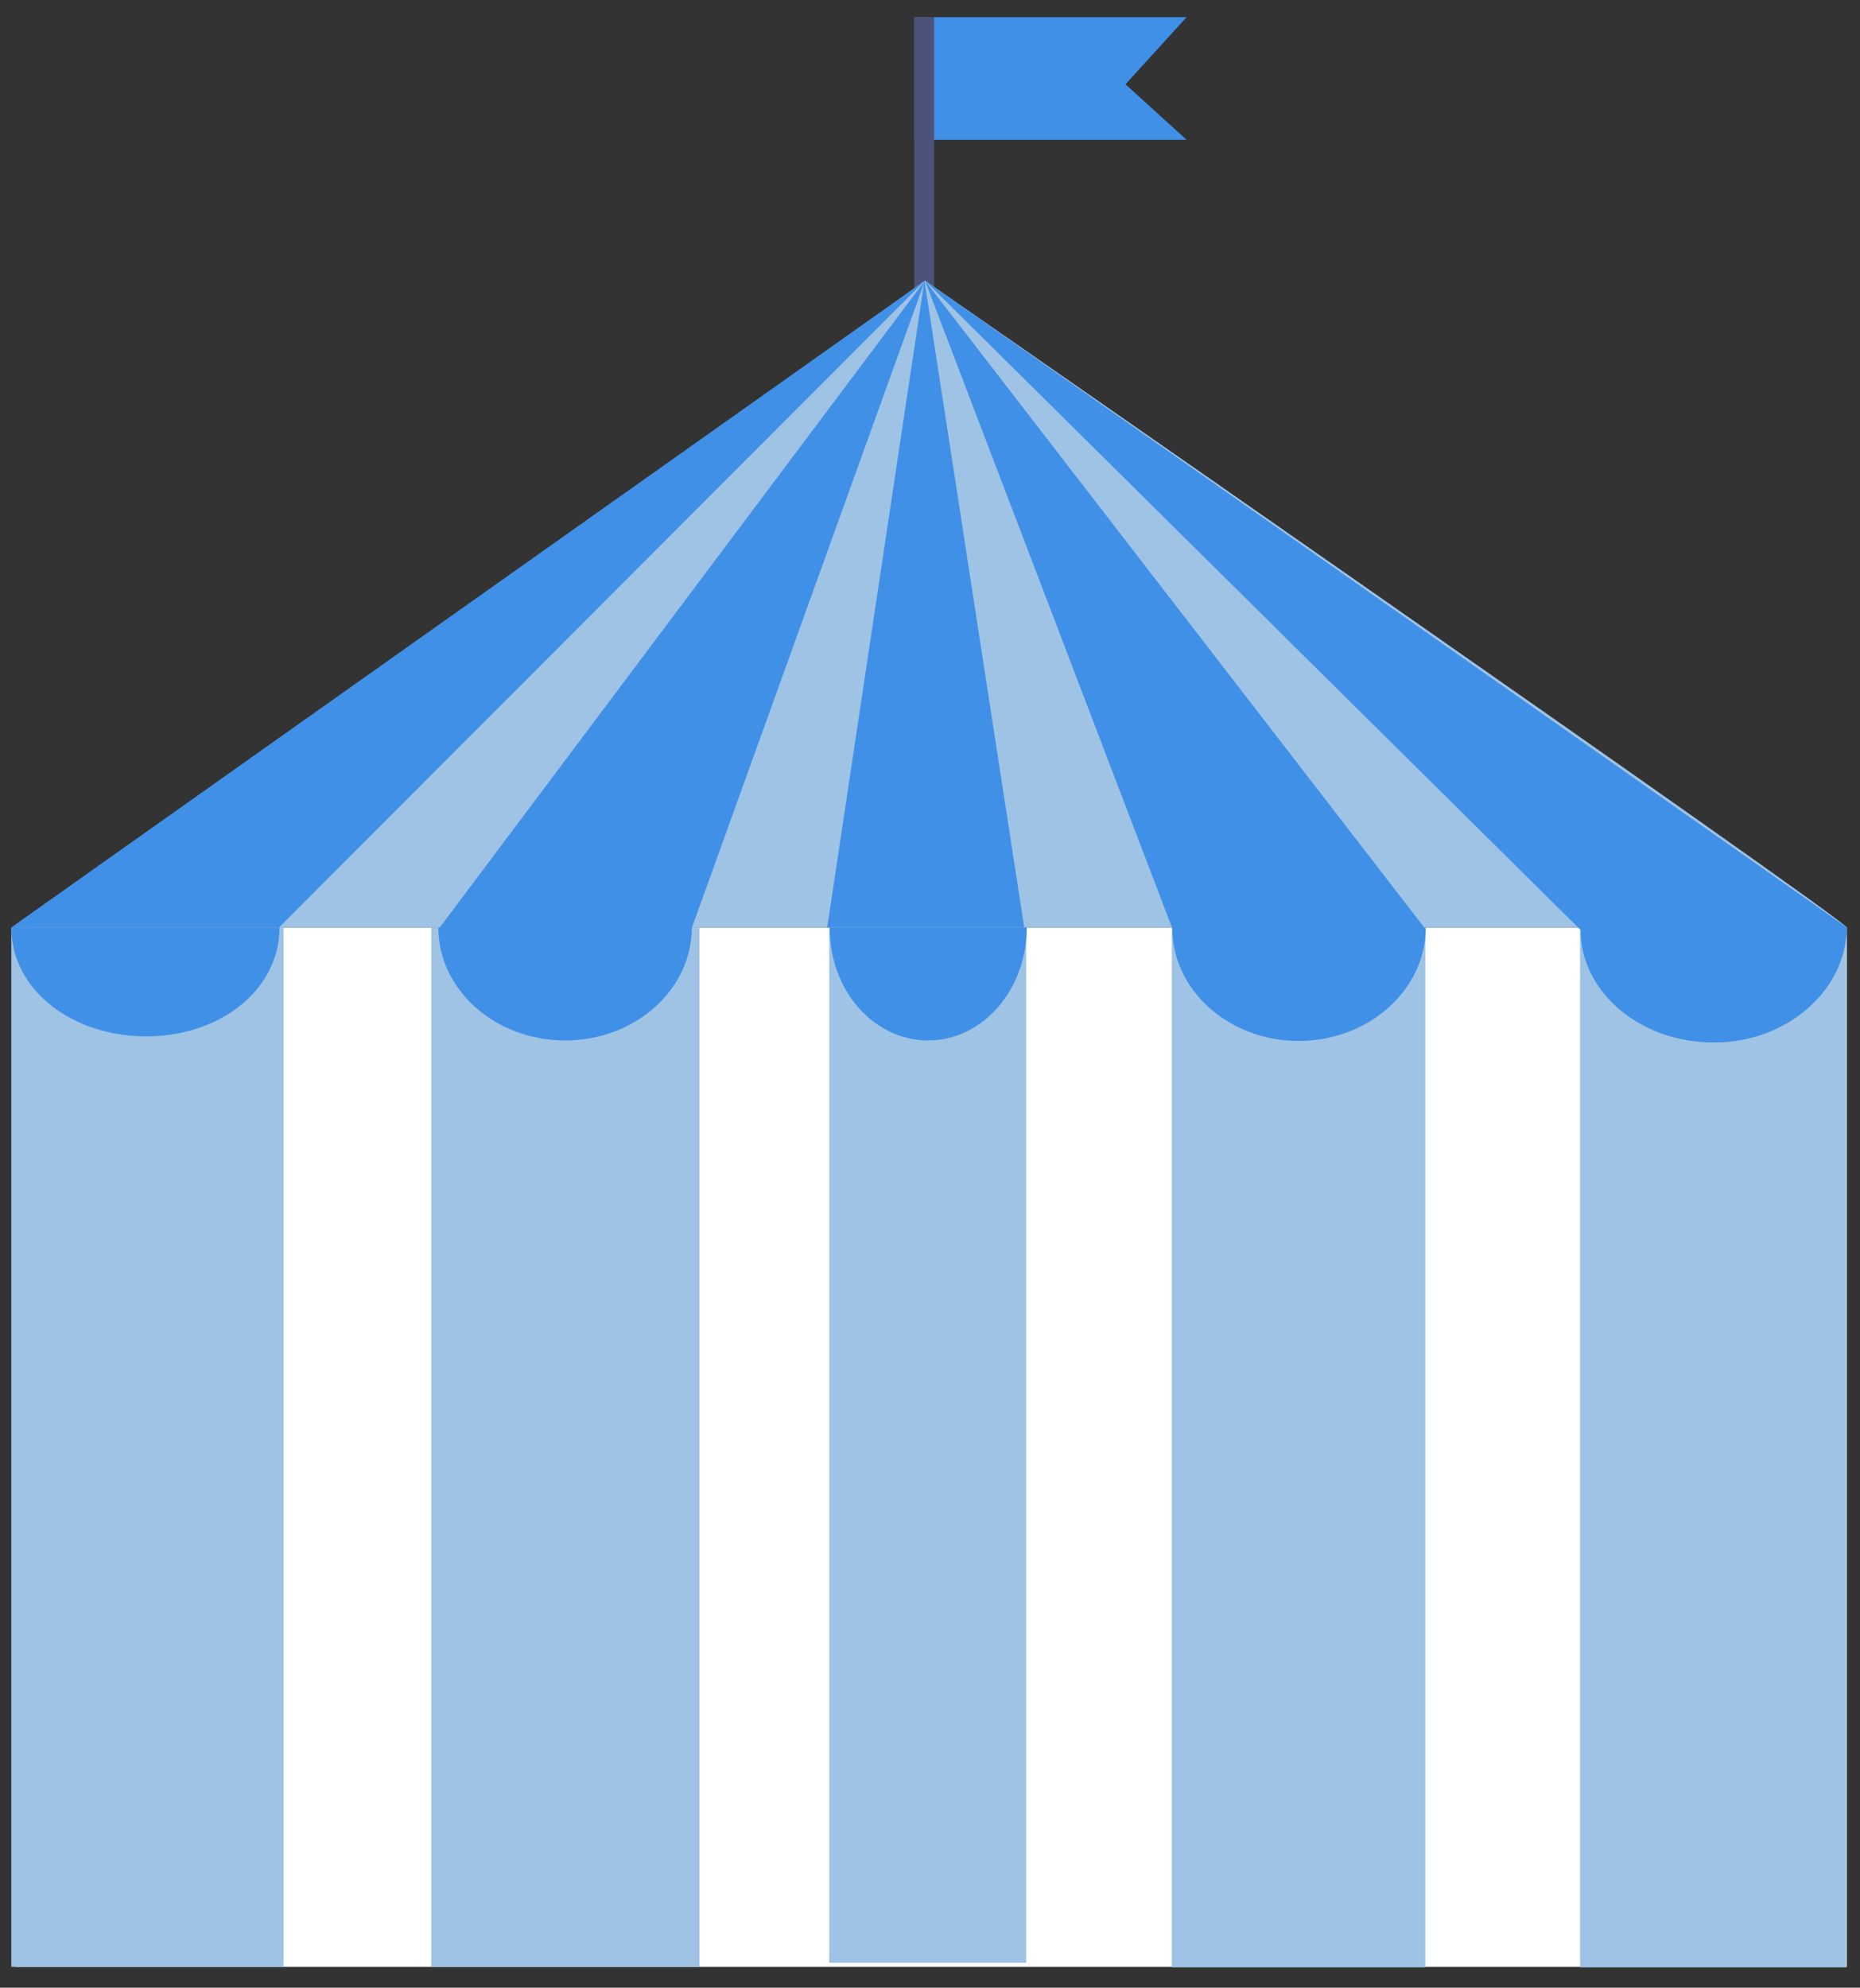
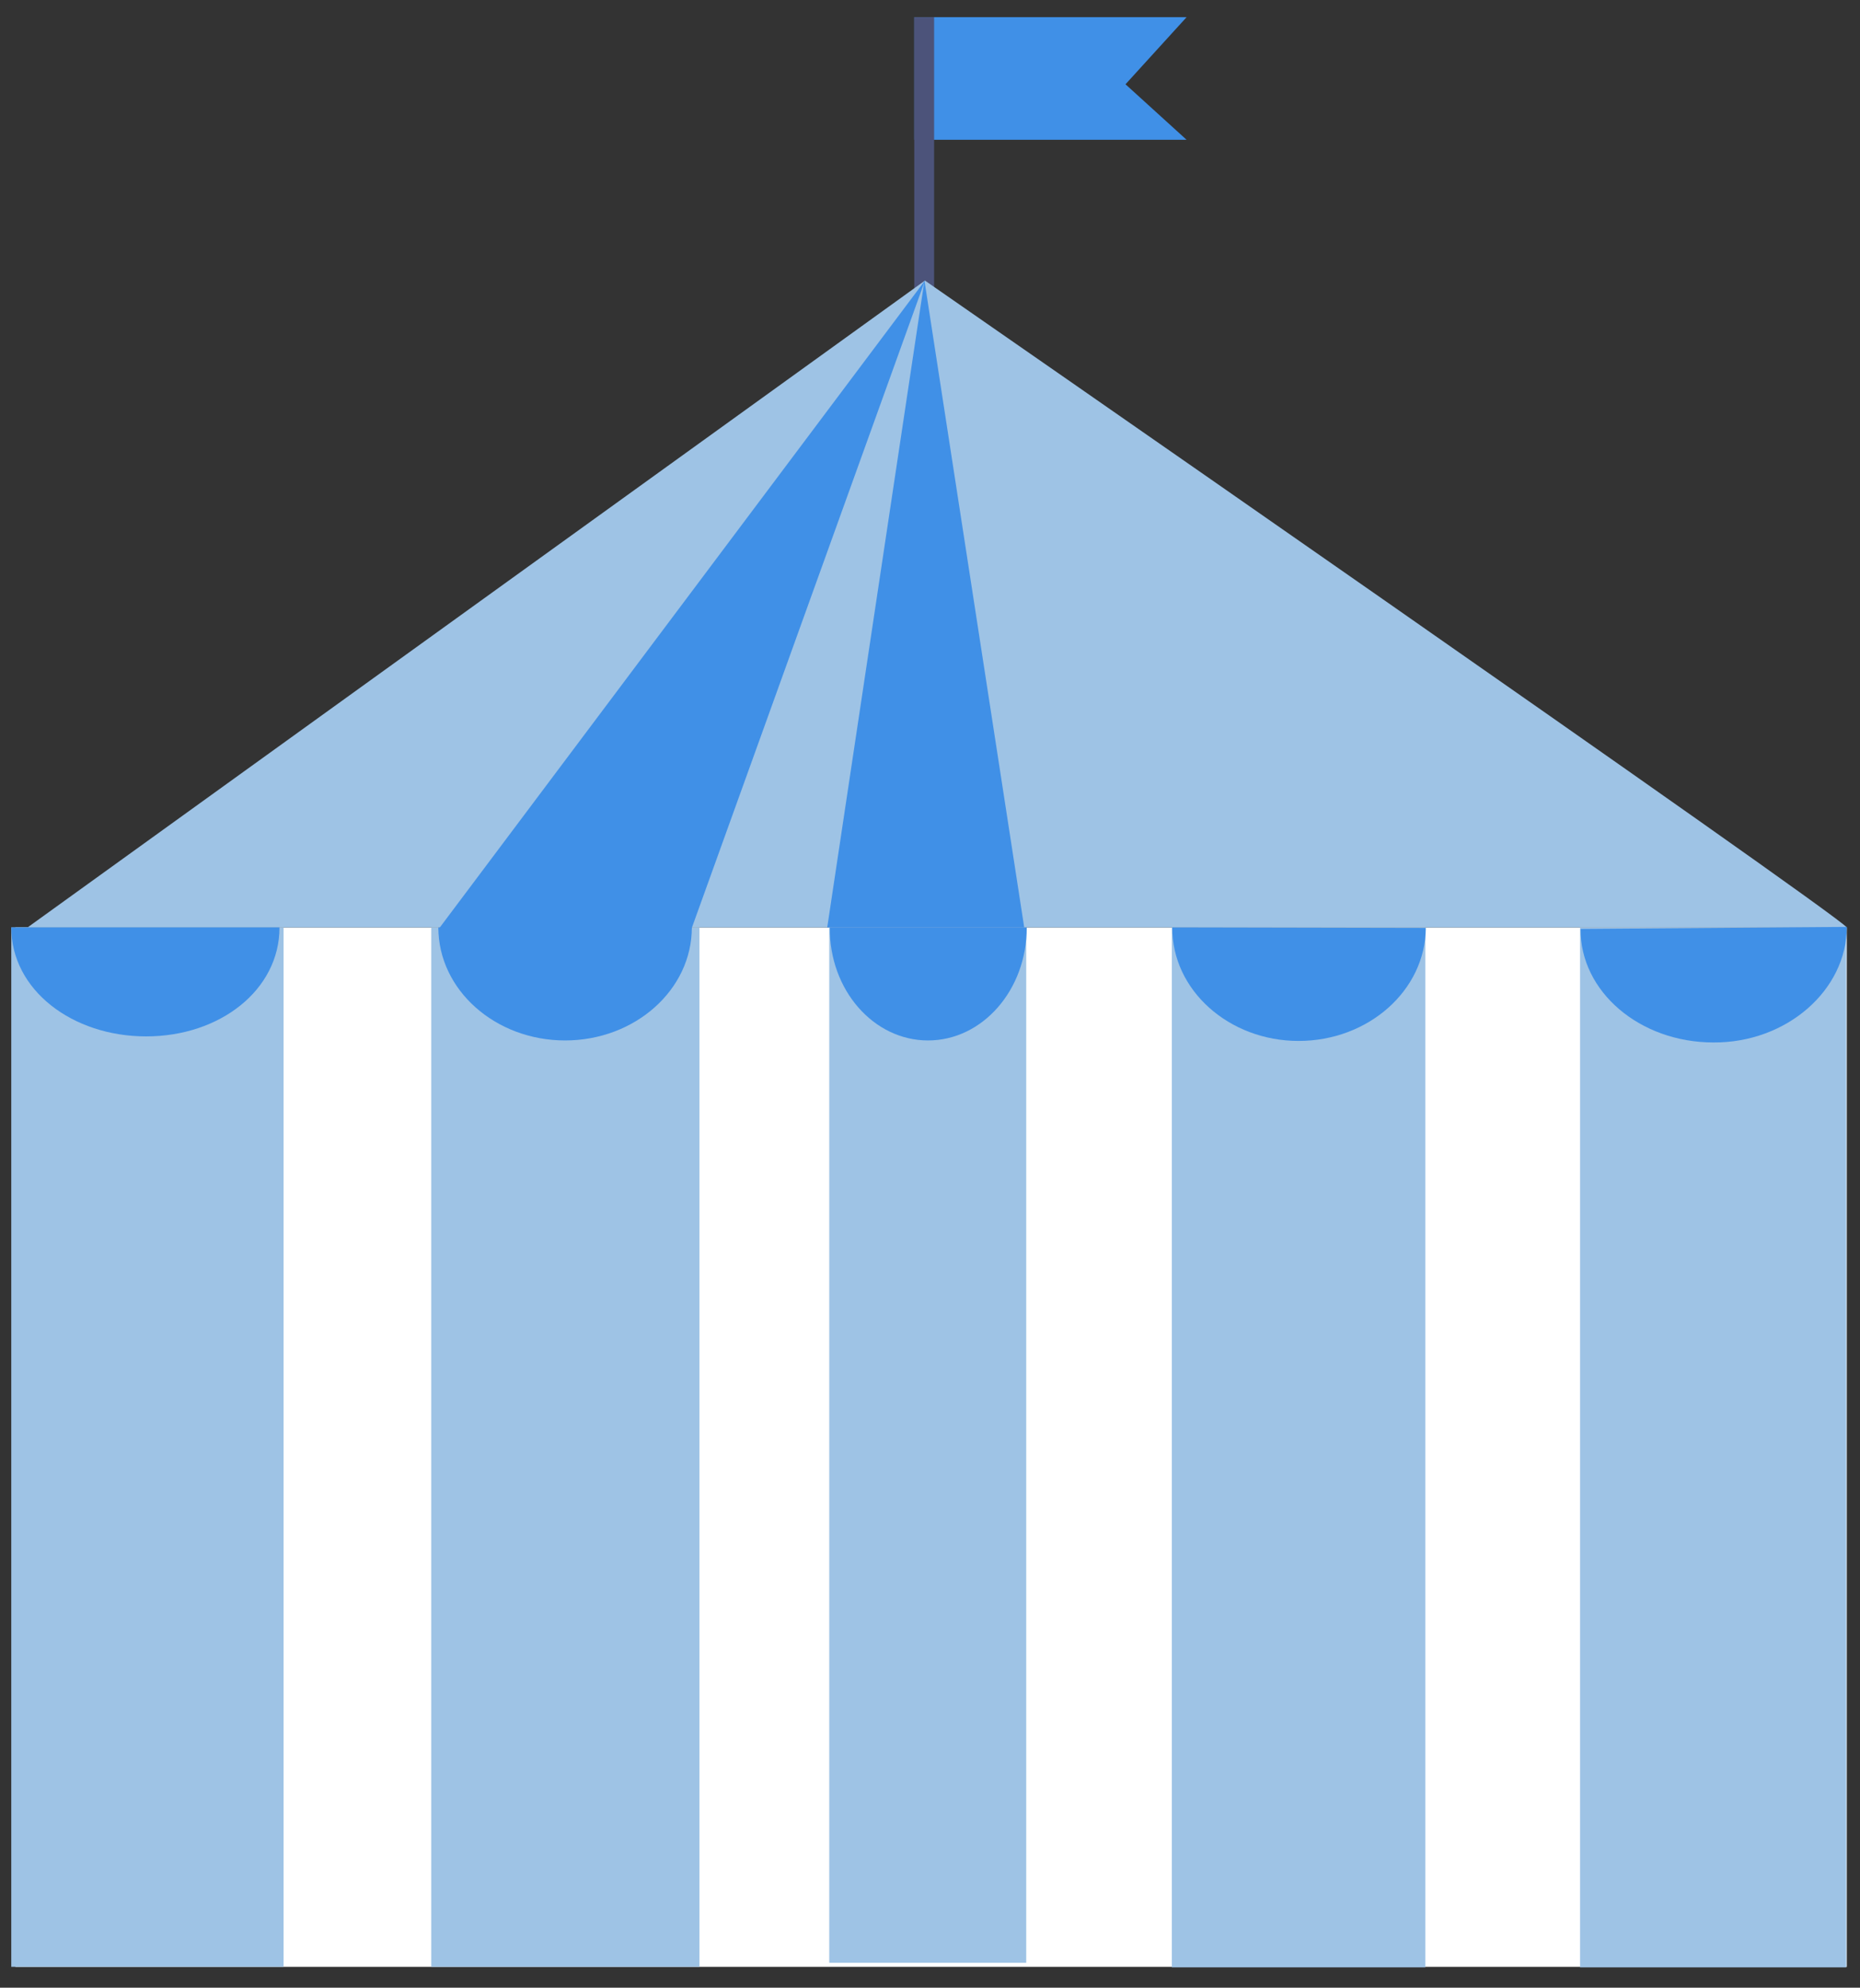
<svg xmlns="http://www.w3.org/2000/svg" version="1.0" id="Ebene_1" x="0px" y="0px" viewBox="0 0 102 109" style="enable-background:new 0 0 102 109;" xml:space="preserve">
  <rect x="0" y="0" width="102" height="109" fill="#333333" stroke="none" />
  <style type="text/css">
	.st0{fill:#4090E7;}
	.st1{fill:#4C537A;}
	.st2{fill:#FFFFFF;}
	.st3{fill:#9EC3E5;}
</style>
  <path class="st0" d="M50.137,0.942h14.934l-3.35,3.68l3.35,3.044H50.137V0.942z" />
  <path class="st1" d="M51.226,0.942h-1.089v24.211h1.089V0.942z" />
  <path class="st2" d="M101.275,50.858H0.842v56.999h100.434V50.858z" />
  <path class="st3" d="M15.552,50.858H0.618v56.999h14.934V50.858z" />
  <path class="st3" d="M38.358,50.858H23.648v56.999h14.71V50.858z" />
  <path class="st3" d="M56.278,50.858H45.475v56.778h10.802V50.858z" />
  <path class="st3" d="M78.163,50.858H64.262v57.027h13.901V50.858z" />
  <path class="st3" d="M101.247,50.858H86.648v57.027h14.599V50.858z" />
  <path class="st3" d="M101.275,50.858c-0.586-0.802-50.552-35.472-50.552-35.472L1.512,50.858  H101.275z" />
  <path class="st0" d="M50.695,15.386l-5.331,35.472h5.331h0.14h5.332L50.695,15.386z" />
-   <path class="st0" d="M15.301,50.858L50.723,15.386l-50.105,35.472H15.301z" />
  <path class="st0" d="M24.038,50.968L50.724,15.386L37.828,51.19L24.038,50.968z" />
-   <path class="st0" d="M86.648,50.968L50.723,15.386l50.552,35.472L86.648,50.968z" />
-   <path class="st0" d="M78.163,50.941L50.723,15.386l13.65,35.749L78.163,50.941z" />
  <path class="st0" d="M8.015,56.834c4.047,0,7.313-2.546,7.313-5.977H0.618  C0.618,54.289,3.968,56.834,8.015,56.834z" />
  <path class="st0" d="M30.989,57.056c3.824,0,6.95-2.767,6.95-6.198h-13.901  C24.038,54.289,27.165,57.056,30.989,57.056z" />
  <path class="st0" d="M50.891,57.056c2.987,0,5.415-2.767,5.415-6.198H45.504  C45.476,54.289,47.904,57.056,50.891,57.056z" />
  <path class="st0" d="M93.962,57.166c-4.048,0-7.313-2.795-7.285-6.226l14.599-0.111  C101.275,54.289,97.981,57.194,93.962,57.166z" />
  <path class="st0" d="M71.212,57.083c-3.824,0-6.95-2.795-6.923-6.226l13.901,0.028  C78.162,54.316,75.036,57.083,71.212,57.083z" />
</svg>